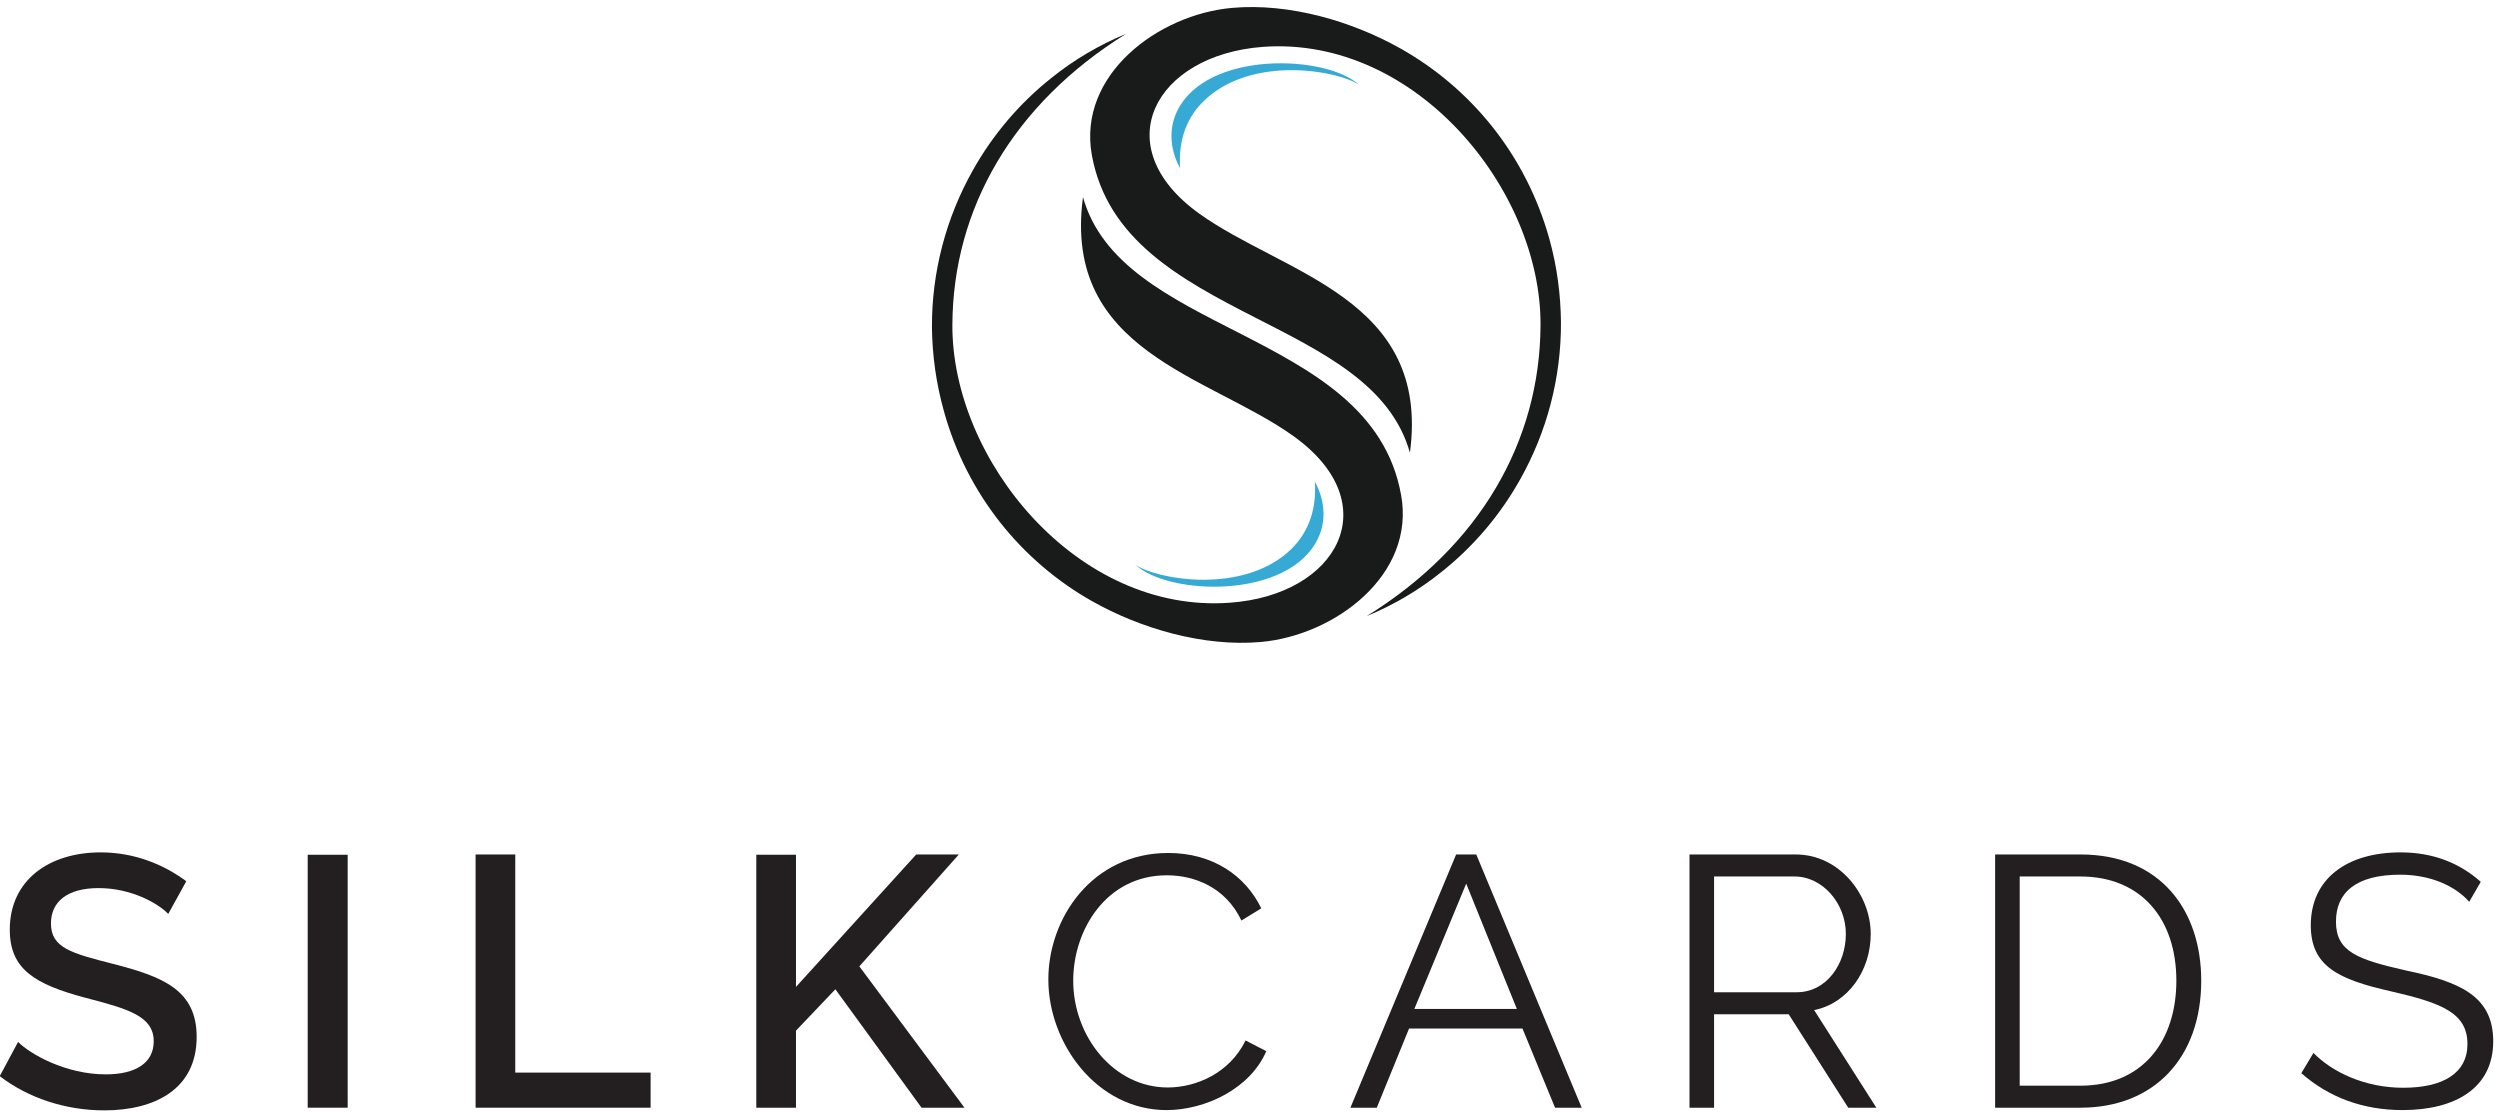
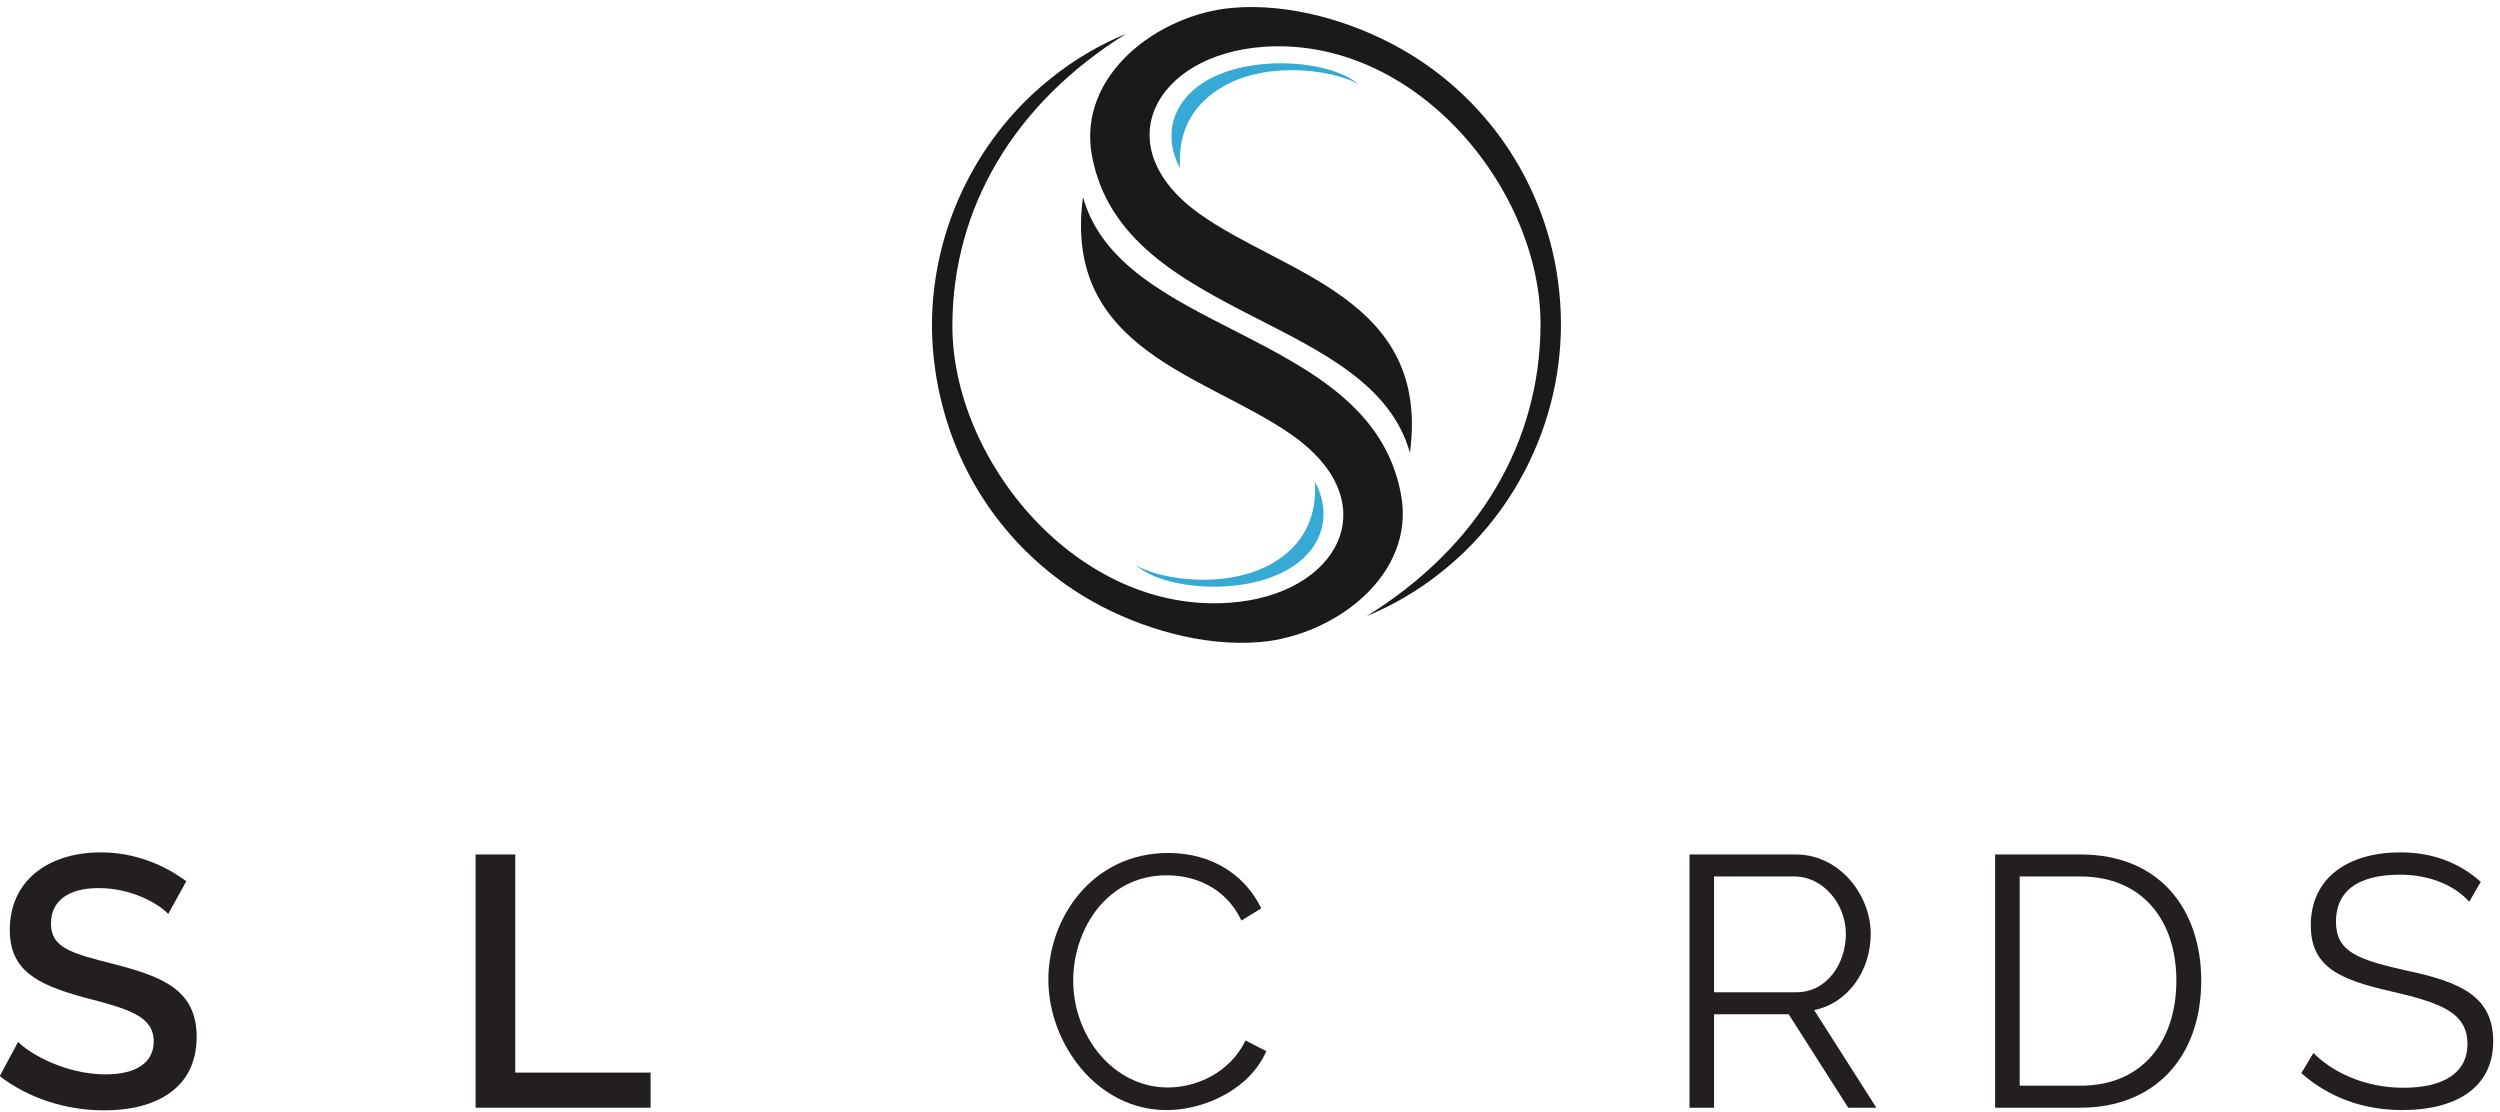
<svg xmlns="http://www.w3.org/2000/svg" width="263" height="117" viewBox="0 0 263 117" fill="none">
  <path d="M162.063 34.23C162.157 19.986 148.947 3.77 132.872 4.929C121.469 5.774 116.297 15.384 126.142 22.459C135.083 28.877 150.505 31.35 148.324 47.629C146.33 40.522 139.165 37.047 131.937 33.353C124.242 29.409 116.484 25.245 114.864 16.324C113.338 7.903 121.812 1.516 129.631 0.828C135.707 0.295 142.311 2.268 147.358 5.116C154.742 9.28 160.537 16.292 162.998 25.152C163.808 28.063 164.182 31.006 164.213 33.886C164.244 39.771 162.717 45.468 159.913 50.446C157.826 54.171 155.022 57.49 151.626 60.182C149.259 62.091 146.579 63.657 143.776 64.815C155.708 57.427 162.001 46.408 162.063 34.23Z" fill="#191A1A" />
  <path d="M100.191 34.135C100.098 48.379 113.338 64.595 129.383 63.405C140.785 62.592 145.957 52.981 136.112 45.906C127.171 39.488 111.749 37.015 113.93 20.737C115.924 27.843 123.089 31.318 130.317 35.012C138.012 38.956 145.77 43.089 147.39 52.042C148.948 60.463 140.442 66.849 132.623 67.538C126.579 68.07 119.943 66.098 114.896 63.249C107.512 59.085 101.718 52.042 99.288 43.214C98.478 40.302 98.073 37.36 98.041 34.448C98.01 28.594 99.537 22.897 102.341 17.919C104.428 14.194 107.232 10.876 110.628 8.183C112.996 6.274 115.675 4.709 118.479 3.55C106.578 10.938 100.253 21.958 100.191 34.135Z" fill="#191A1A" />
  <path d="M143.027 8.967C139.631 5.742 126.858 5.241 123.805 11.753C123.057 13.318 122.932 15.478 124.147 17.701C123.929 14.445 125.051 12.16 126.609 10.657C131.624 5.711 140.94 7.433 143.027 8.967Z" fill="#36AAD4" />
  <path d="M119.445 59.399C122.841 62.655 135.614 63.124 138.667 56.613C139.415 55.048 139.54 52.919 138.325 50.665C138.543 53.921 137.421 56.206 135.864 57.74C130.848 62.655 121.533 60.933 119.445 59.399Z" fill="#36AAD4" />
  <path d="M17.698 96.15C16.67 95.054 13.835 93.427 10.377 93.427C7.106 93.427 5.361 94.835 5.361 97.152C5.361 99.719 7.511 100.282 11.934 101.409C17.168 102.755 20.689 104.164 20.689 109.079C20.689 114.62 16.234 116.811 10.969 116.811C6.919 116.811 2.993 115.528 -0.029 113.211L1.903 109.611C3.18 110.895 6.919 113.023 11.124 113.023C14.302 113.023 16.171 111.803 16.171 109.549C16.171 106.888 13.492 106.136 8.912 104.947C3.679 103.538 1.03 101.973 1.03 97.809C1.03 92.55 5.205 89.67 10.595 89.67C14.24 89.67 17.324 91.016 19.598 92.707L17.698 96.15Z" fill="#231F20" />
-   <path d="M32.37 116.53V89.921H36.575V116.53H32.37Z" fill="#231F20" />
  <path d="M50.032 116.531V89.89H54.206V112.837H68.444V116.531H50.032Z" fill="#231F20" />
-   <path d="M79.562 116.531V89.921H83.737V103.821L96.386 89.89H100.872L90.404 101.661L101.464 116.531H96.947L87.881 104.071L83.737 108.423V116.531H79.562Z" fill="#231F20" />
  <path d="M122.903 89.733C127.607 89.733 131.034 92.144 132.686 95.556L130.598 96.84C128.916 93.302 125.614 92.081 122.747 92.081C116.392 92.081 112.903 97.81 112.903 103.163C112.903 109.08 117.202 114.402 122.841 114.402C125.832 114.402 129.352 112.899 131.034 109.456L133.215 110.583C131.502 114.558 126.766 116.781 122.716 116.781C115.426 116.781 110.286 109.8 110.286 103.038C110.286 96.589 114.896 89.733 122.903 89.733Z" fill="#231F20" />
-   <path fill-rule="evenodd" clip-rule="evenodd" d="M142.063 116.531L153.185 89.89H155.304L166.394 116.531H163.591L160.164 108.204H148.232L144.836 116.531H142.063ZM154.244 92.958L148.792 106.137H159.572L154.244 92.958Z" fill="#231F20" />
  <path fill-rule="evenodd" clip-rule="evenodd" d="M177.734 116.531V89.89H188.918C193.498 89.89 196.8 94.116 196.8 98.249C196.8 102.13 194.401 105.543 190.85 106.263L197.392 116.531H194.433L188.171 106.701H180.32V116.531H177.734ZM180.32 104.384H189.012C192.158 104.384 194.183 101.41 194.183 98.249C194.183 95.024 191.722 92.207 188.794 92.207H180.32V104.384Z" fill="#231F20" />
  <path fill-rule="evenodd" clip-rule="evenodd" d="M209.887 116.531V89.89H218.859C227.333 89.89 231.57 95.807 231.57 103.163C231.57 111.24 226.648 116.531 218.859 116.531H209.887ZM218.859 92.207H212.473V114.214H218.859C225.464 114.214 228.953 109.456 228.953 103.163C228.953 96.777 225.339 92.207 218.859 92.207Z" fill="#231F20" />
  <path d="M259.762 94.867C258.267 93.176 255.65 92.018 252.503 92.018C247.799 92.018 245.743 93.927 245.743 96.964C245.743 100.126 248.017 100.94 253.126 102.098C258.796 103.288 262.286 104.79 262.286 109.549C262.286 114.463 258.298 116.78 252.752 116.78C248.609 116.78 245.026 115.465 242.098 112.898L243.375 110.769C245.338 112.773 248.765 114.432 252.815 114.432C257.021 114.432 259.575 112.898 259.575 109.83C259.575 106.543 256.834 105.51 251.537 104.289C245.992 103.037 243.095 101.66 243.095 97.34C243.095 92.394 246.958 89.67 252.534 89.67C256.024 89.67 258.796 90.828 260.977 92.769L259.762 94.867Z" fill="#231F20" />
</svg>